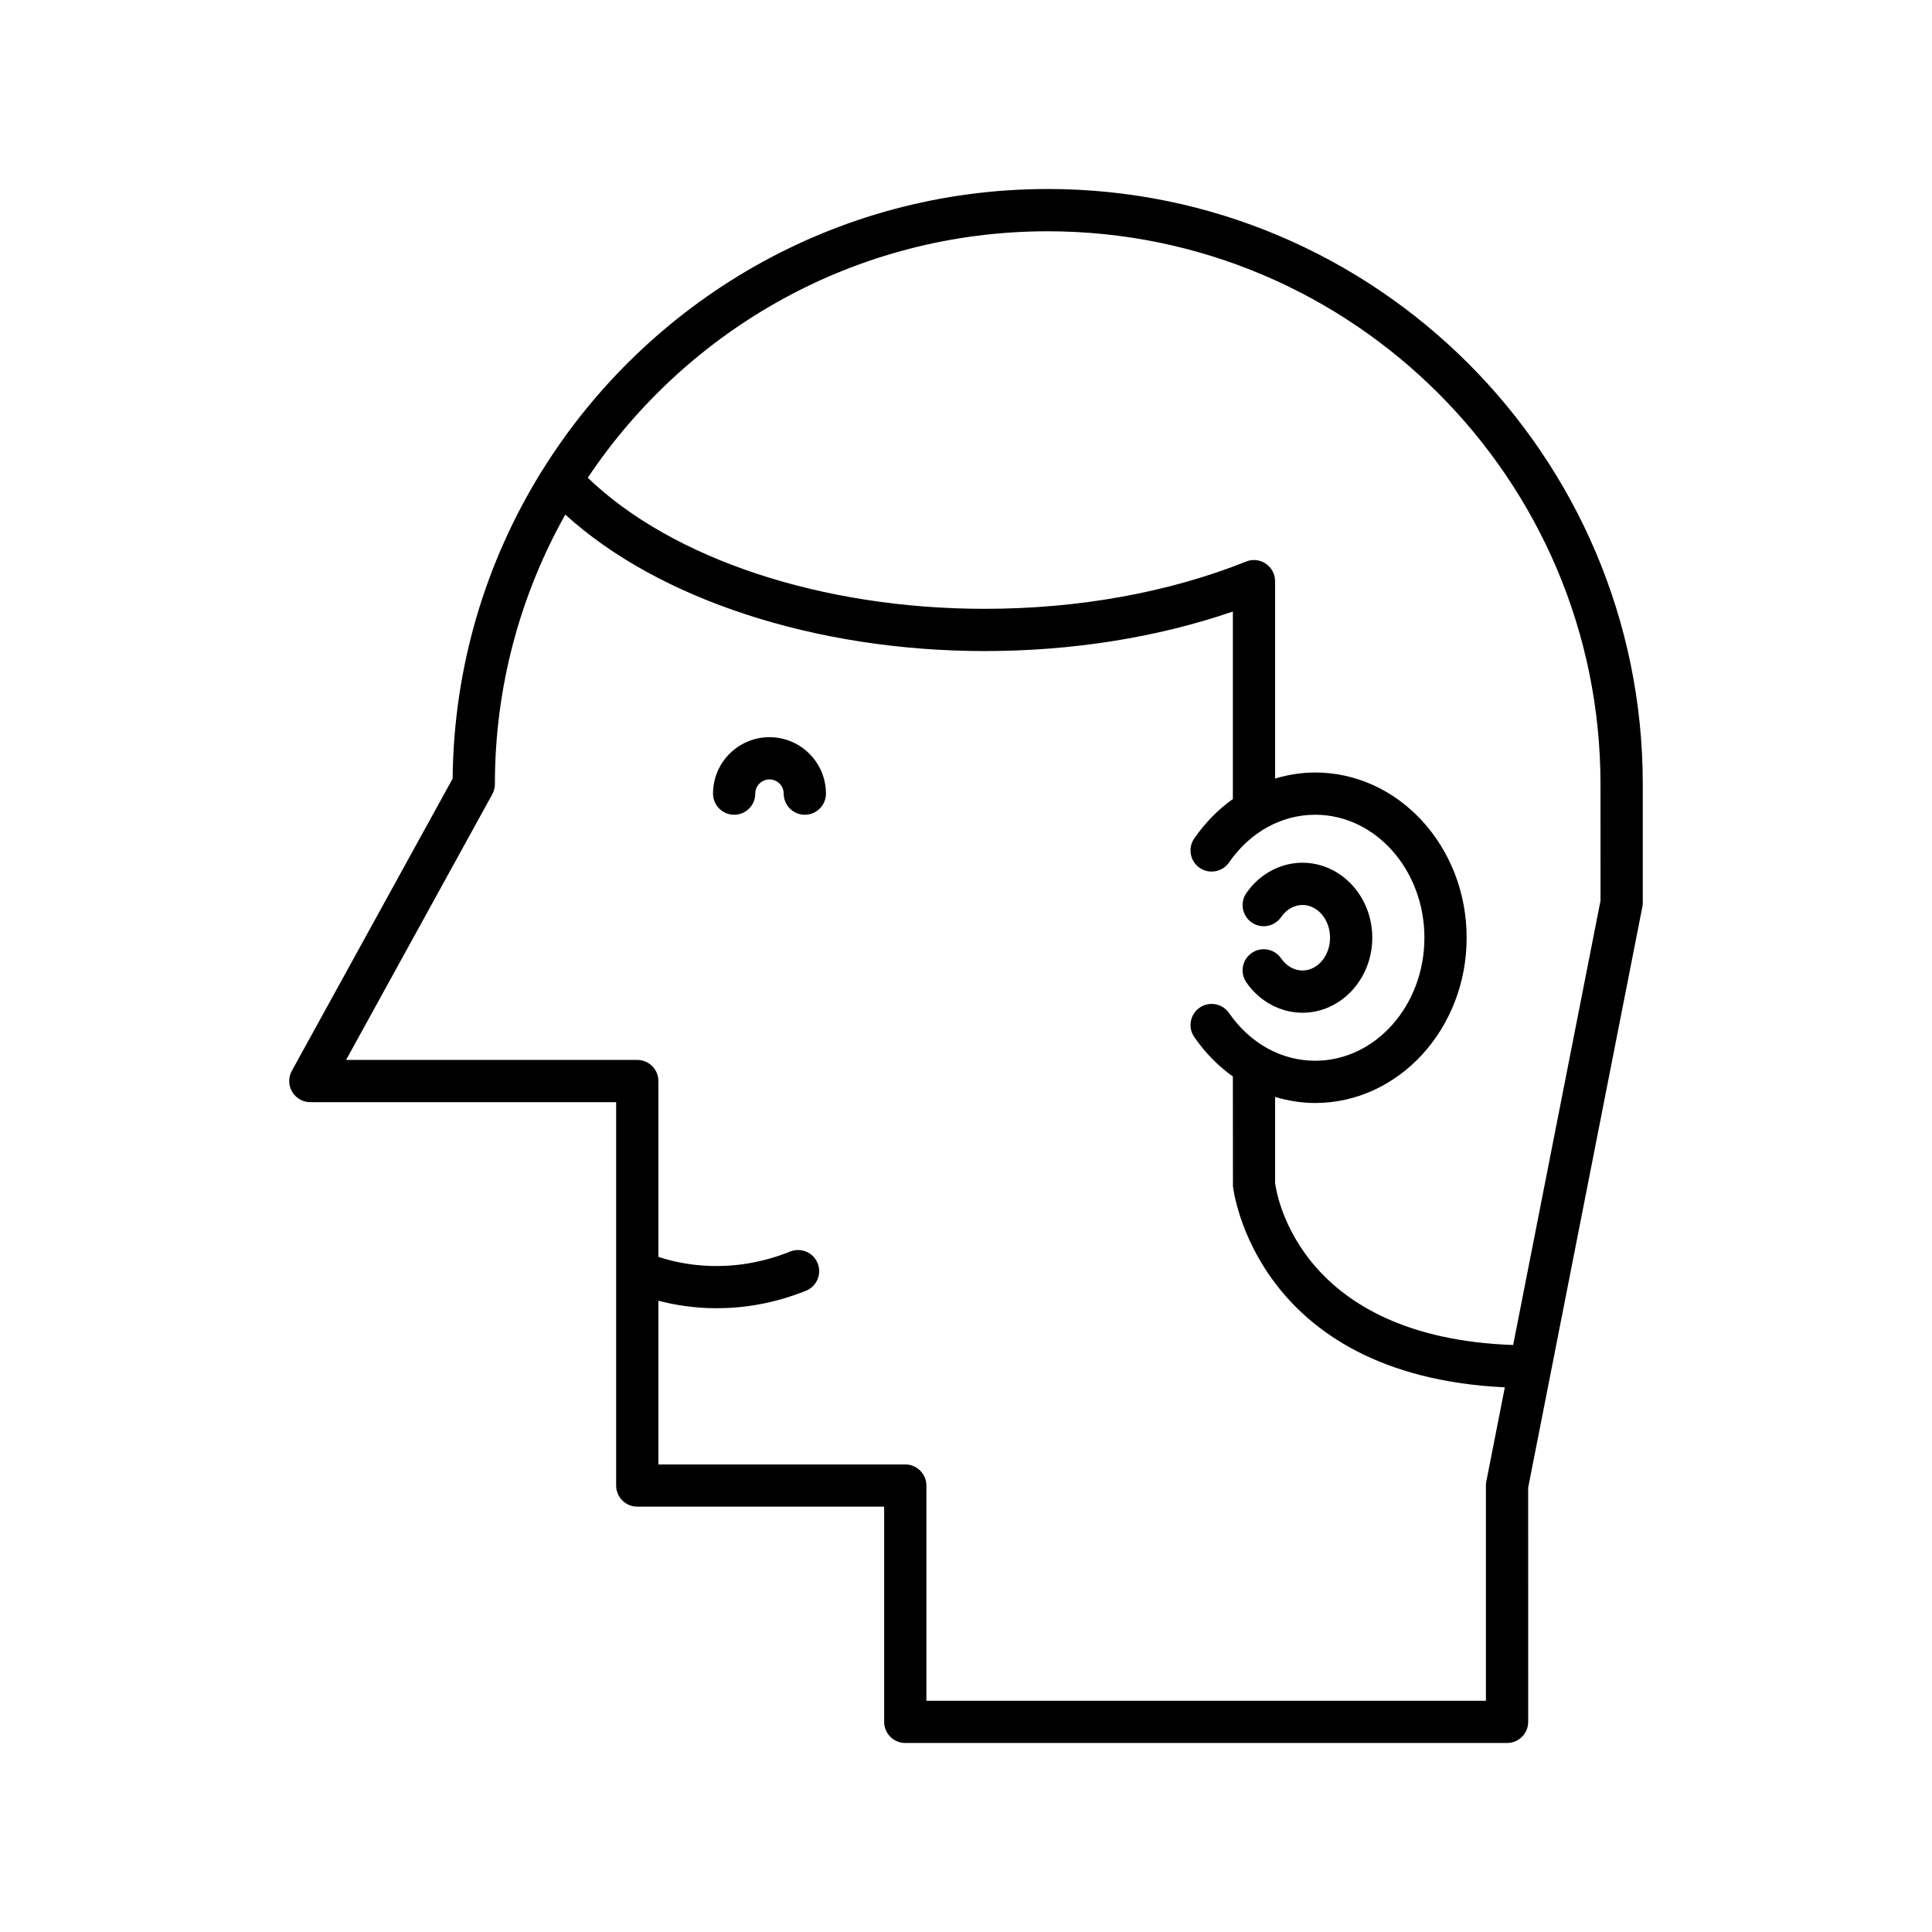
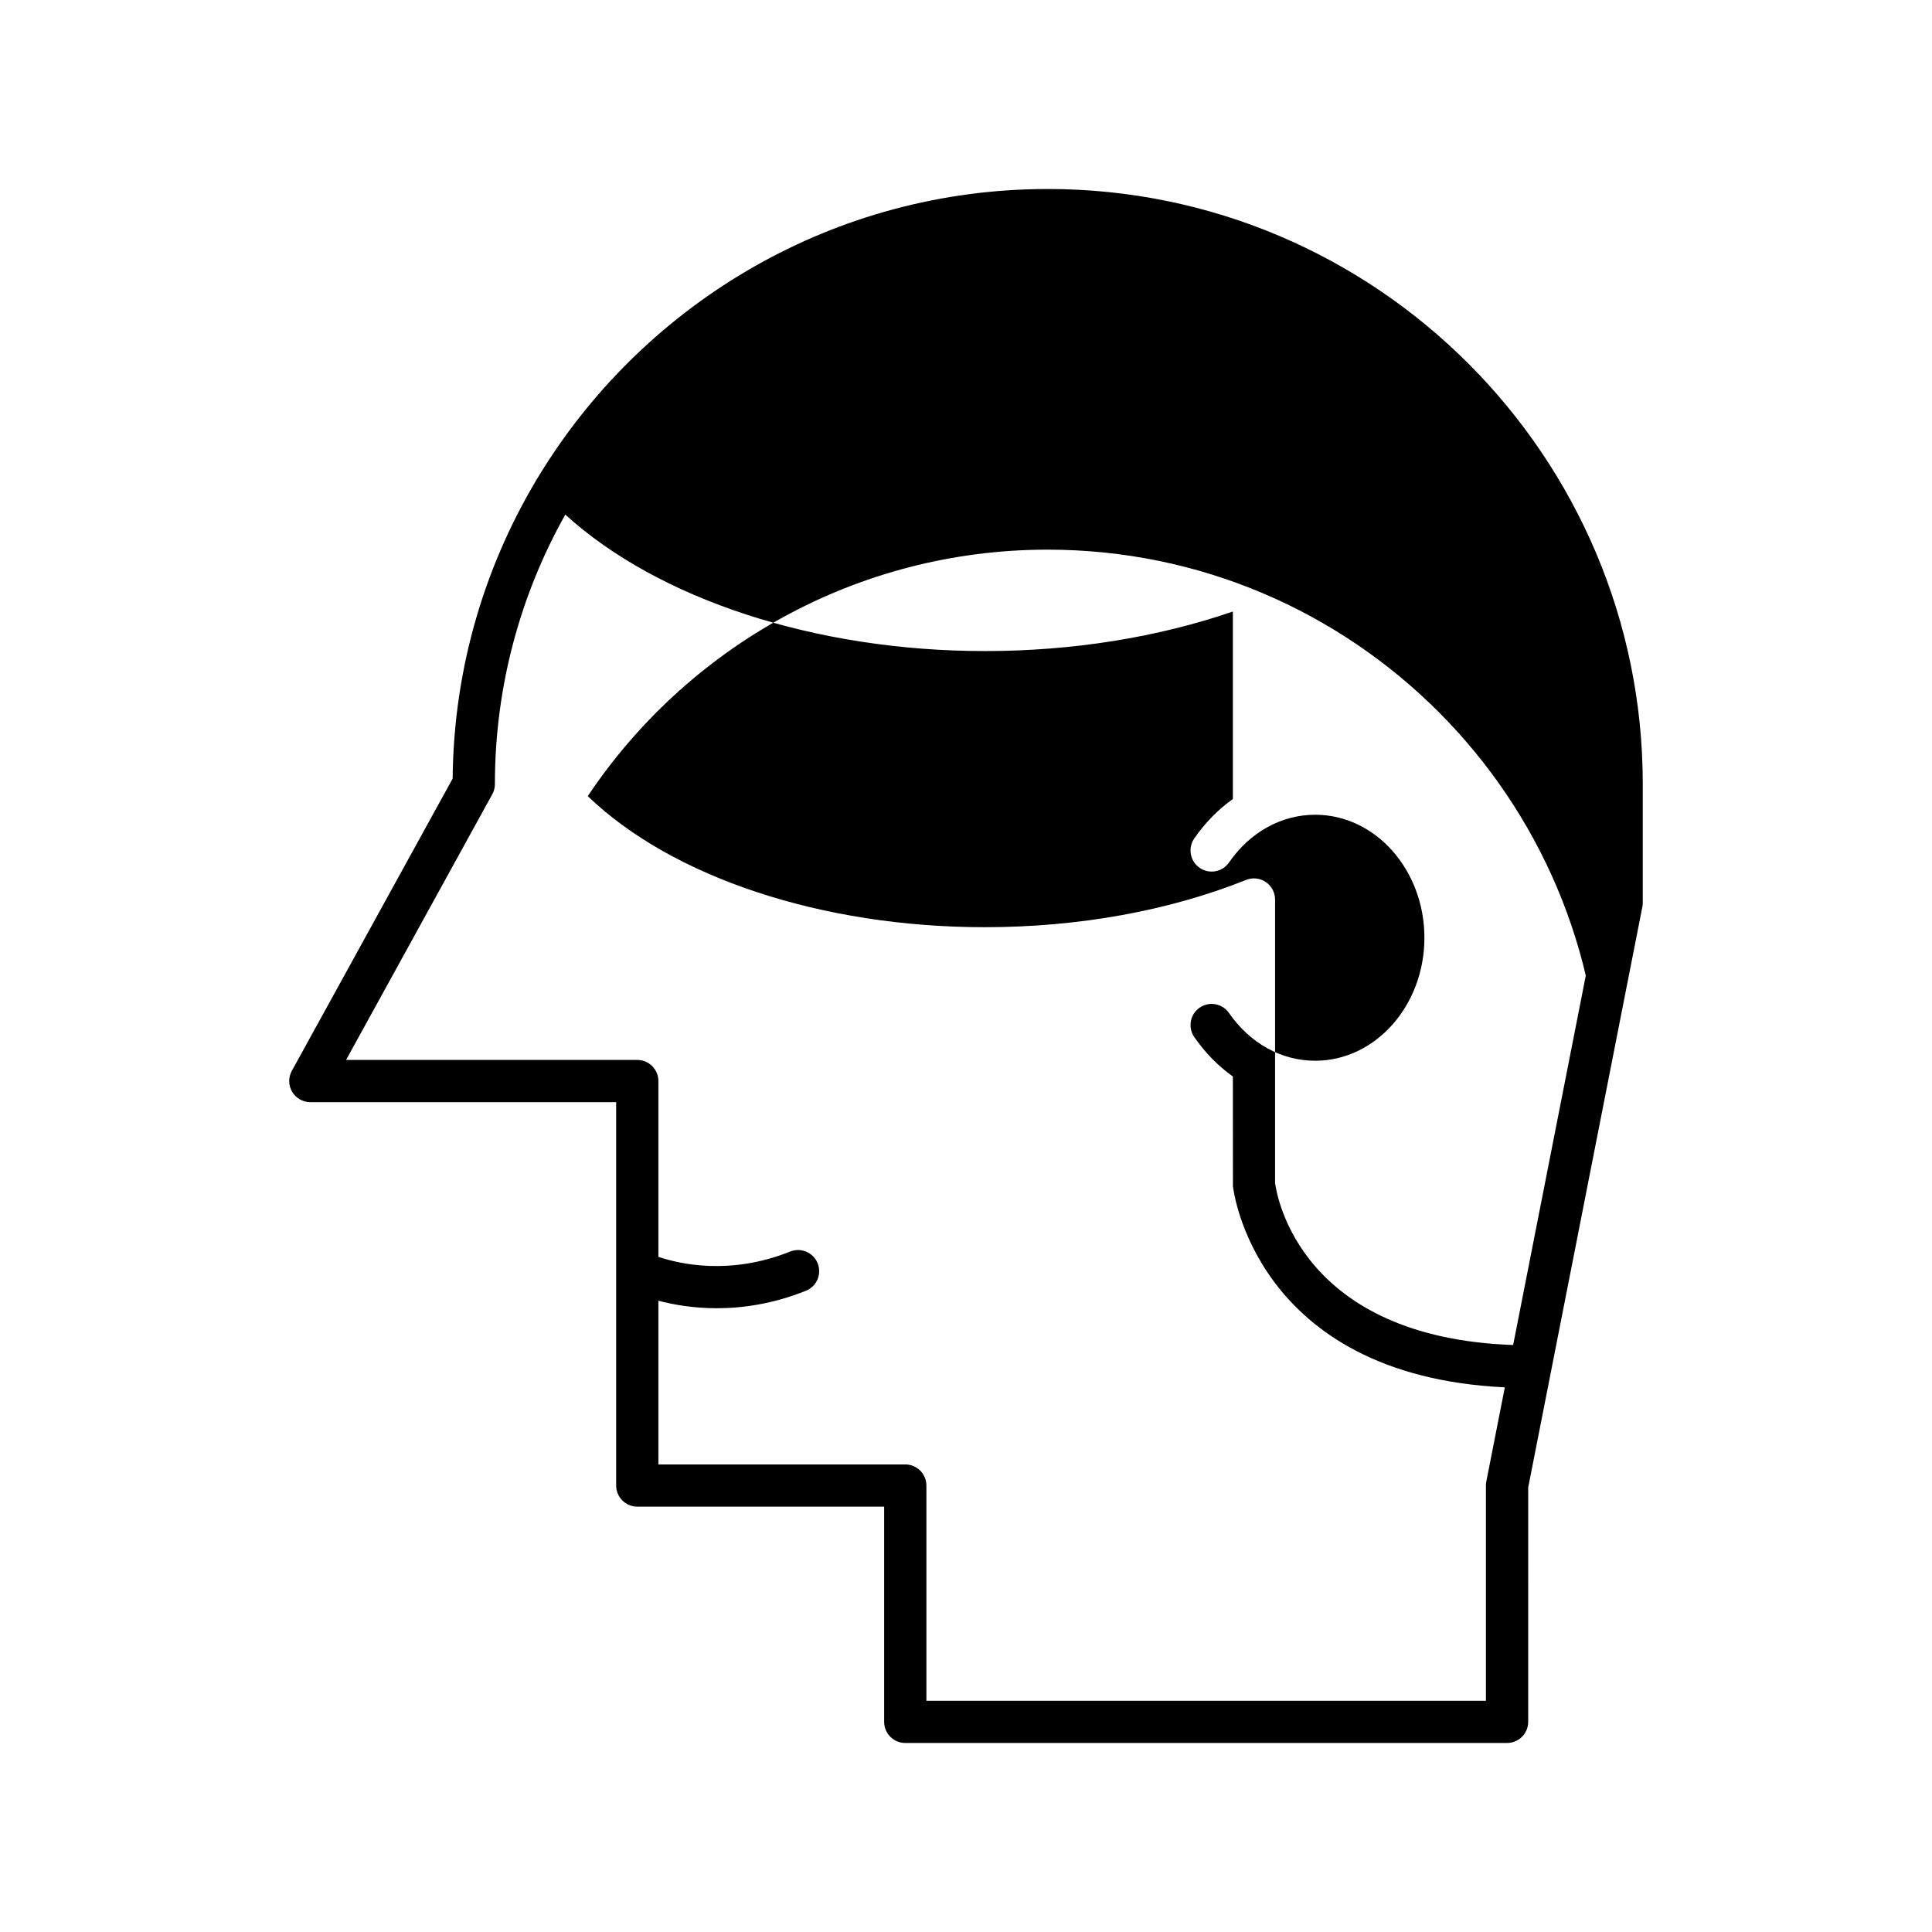
<svg xmlns="http://www.w3.org/2000/svg" fill="#000000" width="800px" height="800px" version="1.1" viewBox="144 144 512 512">
  <g>
-     <path d="m489.16 401.19c-2.18 0-4.242-1.168-5.652-3.215-1.754-2.539-5.238-3.191-7.789-1.426-2.543 1.754-3.18 5.242-1.426 7.789 3.481 5.039 9.035 8.047 14.863 8.047 10.211 0 18.512-8.918 18.512-19.879 0-10.961-8.305-19.875-18.512-19.875-5.828 0-11.383 3.008-14.863 8.047-1.758 2.543-1.117 6.031 1.426 7.789 2.551 1.762 6.031 1.113 7.789-1.426 1.41-2.043 3.473-3.215 5.652-3.215 4.035 0 7.316 3.894 7.316 8.68 0 4.789-3.281 8.684-7.316 8.684z" />
    <path d="m347.92 339.36c-8.25 0-14.961 6.711-14.961 14.961 0 3.09 2.508 5.598 5.598 5.598s5.598-2.508 5.598-5.598c0-2.074 1.688-3.766 3.766-3.766 2.074 0 3.766 1.688 3.766 3.766 0 3.09 2.508 5.598 5.598 5.598s5.598-2.508 5.598-5.598c-0.004-8.254-6.715-14.961-14.961-14.961z" />
-     <path d="m421.65 194.09c-56.469 0-106.09 29.844-133.95 74.578-0.074 0.137-0.191 0.246-0.25 0.387-14.652 23.684-23.223 51.508-23.492 81.281l-42.621 77.453c-0.953 1.734-0.926 3.844 0.086 5.547 1.008 1.707 2.84 2.75 4.82 2.75h81.043v101.59c0 3.09 2.508 5.598 5.598 5.598h65.426v57.035c0 3.09 2.508 5.598 5.598 5.598h159.48c3.09 0 5.598-2.508 5.598-5.598l-0.004-62.086 30.266-153.93c0.066-0.355 0.105-0.715 0.105-1.078v-31.43c0-86.957-70.742-157.7-157.7-157.7zm116.24 342.52c-0.066 0.355-0.105 0.715-0.105 1.078v57.035h-148.28v-57.035c0-3.09-2.508-5.598-5.598-5.598h-65.426v-43.383c4 1.047 9.242 1.988 15.461 1.988 6.938 0 15.008-1.164 23.637-4.629 2.871-1.152 4.262-4.41 3.109-7.281-1.145-2.871-4.402-4.258-7.277-3.113-15.82 6.348-29.121 3.359-34.93 1.402v-46.582c0-3.09-2.508-5.598-5.598-5.598h-77.168l38.742-70.402c0.457-0.824 0.695-1.754 0.695-2.699 0-25.922 6.797-50.277 18.656-71.422 24.641 22.445 66.34 36.168 111.17 36.168 23.207 0 45.758-3.609 65.742-10.477v49.688c-3.871 2.754-7.332 6.262-10.227 10.449-1.758 2.543-1.121 6.031 1.426 7.789 2.535 1.754 6.031 1.117 7.789-1.426 5.551-8.035 13.875-12.645 22.836-12.645 15.961 0 28.941 14.625 28.941 32.594 0 17.973-12.984 32.598-28.941 32.598-8.961 0-17.281-4.609-22.836-12.645-1.758-2.539-5.246-3.18-7.789-1.426-2.543 1.758-3.18 5.242-1.426 7.789 2.891 4.188 6.356 7.695 10.227 10.449l0.023 29.086c0.051 0.52 5.672 50.125 72.051 53.297zm30.266-153.93-23.156 117.76c-56.191-1.984-62.605-39.207-63.09-42.945v-22.797c3.414 1.02 6.969 1.605 10.625 1.605 22.133 0 40.141-19.645 40.141-43.793 0-24.145-18.008-43.789-40.141-43.789-3.656 0-7.207 0.586-10.625 1.605v-52.312c0-1.859-0.922-3.594-2.461-4.637-1.535-1.043-3.488-1.262-5.219-0.559-20.488 8.195-44.438 12.527-69.262 12.527-43.164 0-82.898-13.234-105.2-34.738 26.297-39.344 71.105-65.316 121.88-65.316 80.785 0 146.5 65.719 146.5 146.5z" />
+     <path d="m421.65 194.09c-56.469 0-106.09 29.844-133.95 74.578-0.074 0.137-0.191 0.246-0.25 0.387-14.652 23.684-23.223 51.508-23.492 81.281l-42.621 77.453c-0.953 1.734-0.926 3.844 0.086 5.547 1.008 1.707 2.84 2.75 4.82 2.75h81.043v101.59c0 3.09 2.508 5.598 5.598 5.598h65.426v57.035c0 3.09 2.508 5.598 5.598 5.598h159.48c3.09 0 5.598-2.508 5.598-5.598l-0.004-62.086 30.266-153.93c0.066-0.355 0.105-0.715 0.105-1.078v-31.43c0-86.957-70.742-157.7-157.7-157.7zm116.24 342.52c-0.066 0.355-0.105 0.715-0.105 1.078v57.035h-148.28v-57.035c0-3.09-2.508-5.598-5.598-5.598h-65.426v-43.383c4 1.047 9.242 1.988 15.461 1.988 6.938 0 15.008-1.164 23.637-4.629 2.871-1.152 4.262-4.41 3.109-7.281-1.145-2.871-4.402-4.258-7.277-3.113-15.82 6.348-29.121 3.359-34.93 1.402v-46.582c0-3.09-2.508-5.598-5.598-5.598h-77.168l38.742-70.402c0.457-0.824 0.695-1.754 0.695-2.699 0-25.922 6.797-50.277 18.656-71.422 24.641 22.445 66.34 36.168 111.17 36.168 23.207 0 45.758-3.609 65.742-10.477v49.688c-3.871 2.754-7.332 6.262-10.227 10.449-1.758 2.543-1.121 6.031 1.426 7.789 2.535 1.754 6.031 1.117 7.789-1.426 5.551-8.035 13.875-12.645 22.836-12.645 15.961 0 28.941 14.625 28.941 32.594 0 17.973-12.984 32.598-28.941 32.598-8.961 0-17.281-4.609-22.836-12.645-1.758-2.539-5.246-3.18-7.789-1.426-2.543 1.758-3.18 5.242-1.426 7.789 2.891 4.188 6.356 7.695 10.227 10.449l0.023 29.086c0.051 0.52 5.672 50.125 72.051 53.297zm30.266-153.93-23.156 117.76c-56.191-1.984-62.605-39.207-63.09-42.945v-22.797v-52.312c0-1.859-0.922-3.594-2.461-4.637-1.535-1.043-3.488-1.262-5.219-0.559-20.488 8.195-44.438 12.527-69.262 12.527-43.164 0-82.898-13.234-105.2-34.738 26.297-39.344 71.105-65.316 121.88-65.316 80.785 0 146.5 65.719 146.5 146.5z" />
  </g>
</svg>